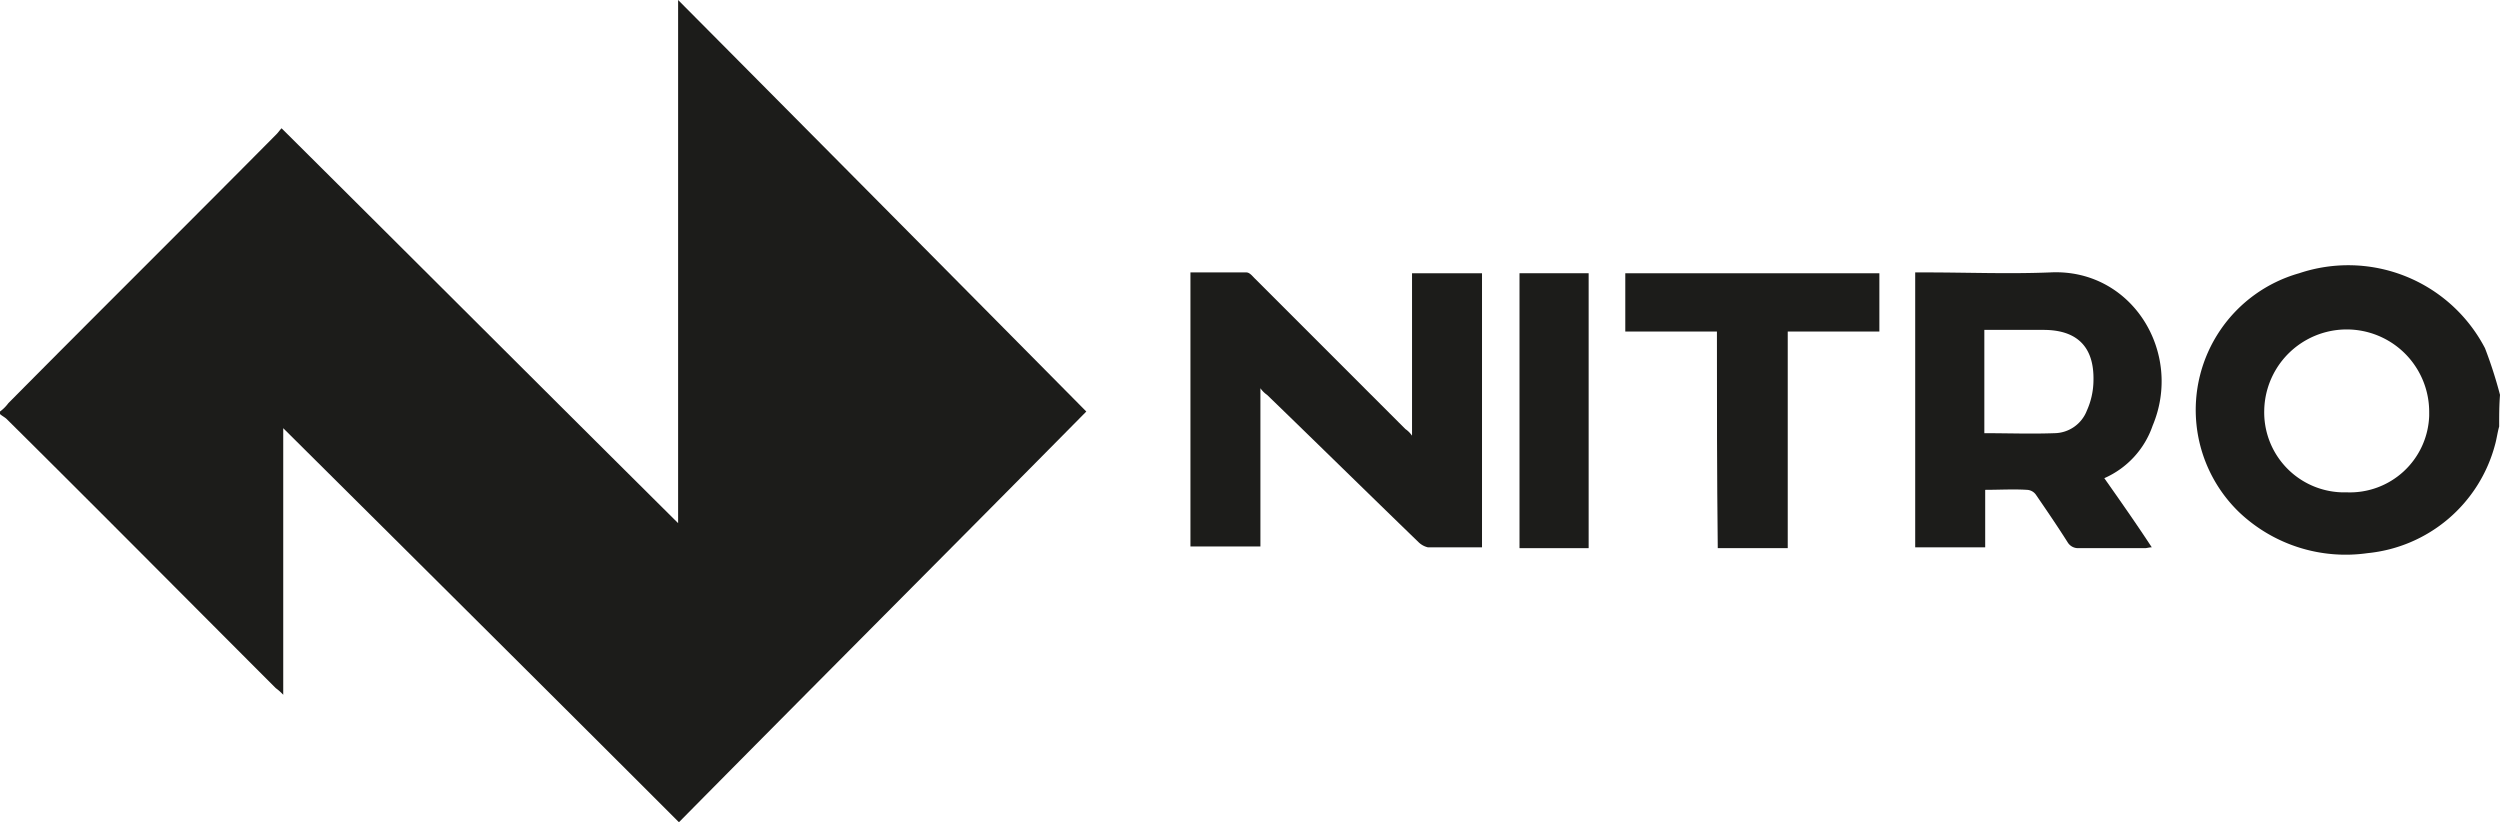
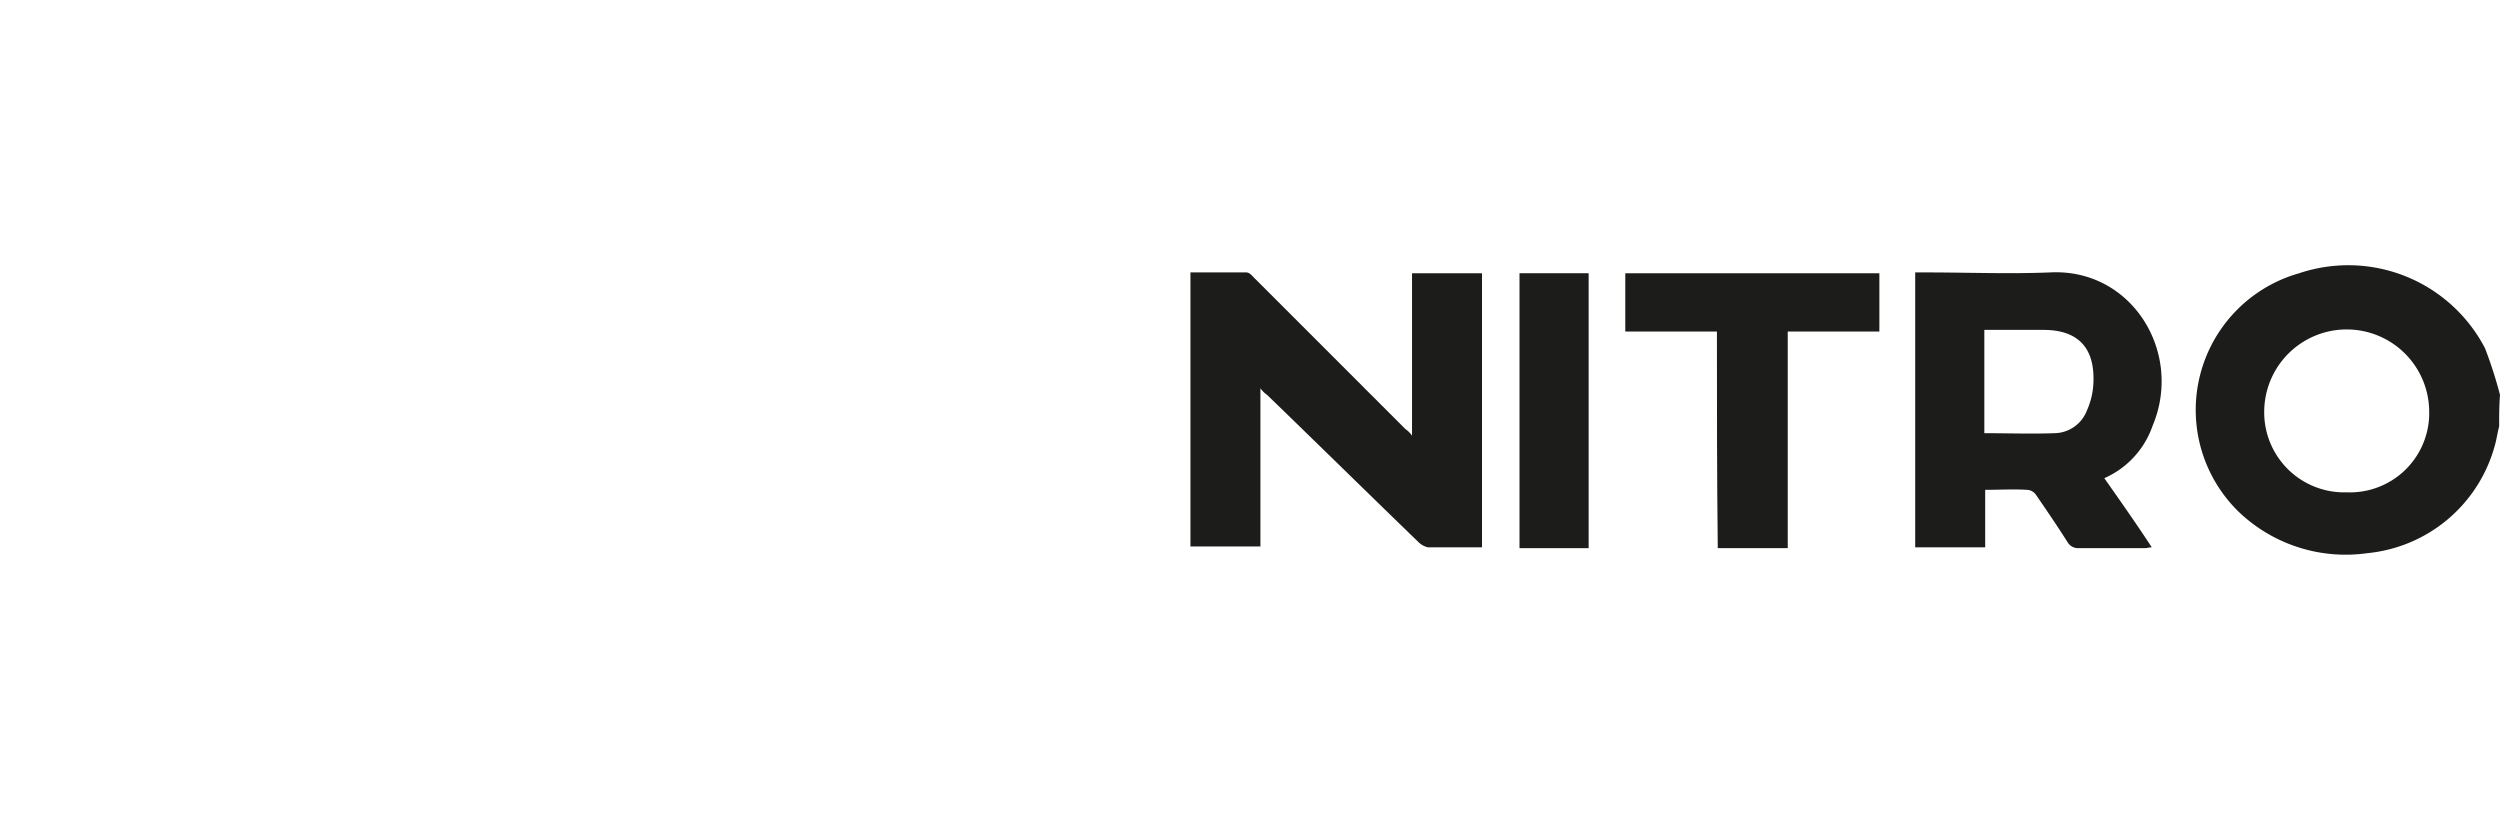
<svg xmlns="http://www.w3.org/2000/svg" width="185.49" height="61.006" viewBox="0 0 185.49 61.006">
  <g id="Layer_2" data-name="Layer 2">
    <g id="Layer_1-2" data-name="Layer 1">
      <g id="Layer_2-2" data-name="Layer 2">
        <g id="Layer_2-2-2" data-name="Layer 2-2">
          <g id="Layer_1-2-2" data-name="Layer 1-2-2">
-             <path d="M0,30.534a2.933,2.933,0,0,0,.618-.618C7.232,23.24,13.907,16.627,20.521,9.951c.124-.124.247-.309.371-.433C30.719,19.285,40.485,29.05,50.313,38.816V0Q65.611,15.391,80.6,30.534c-9.951,10.075-20.088,20.212-30.225,30.472C40.609,51.24,30.843,41.536,21.015,31.77V51.549a3.993,3.993,0,0,0-.556-.494C13.784,44.379,7.17,37.704.494,31.09.371,30.966.124,30.843,0,30.719Z" fill="#1c1c1a" />
            <path d="M185.428,31.646c-.124.433-.185.927-.309,1.36a10.888,10.888,0,0,1-9.457,8.035,11.479,11.479,0,0,1-9.519-3.029,10.543,10.543,0,0,1,4.45-17.739,11.438,11.438,0,0,1,13.784,5.563,32.287,32.287,0,0,1,1.113,3.461C185.428,30.101,185.428,30.843,185.428,31.646Zm-11.311,4.883a5.886,5.886,0,0,0,6.119-5.686v-.309A6.12,6.12,0,0,0,167.998,30.41h0a5.937,5.937,0,0,0,5.748,6.119Z" fill="#1c1c1a" />
            <path d="M109.959,40.609h-4.018a1.473,1.473,0,0,1-.68-.371c-3.77-3.647-7.479-7.293-11.249-10.94a1.885,1.885,0,0,1-.494-.494V40.547H88.326V20.212h4.141c.247,0,.433.247.618.433l11.188,11.188a1.885,1.885,0,0,1,.494.494V20.273h5.192Z" fill="#1c1c1a" />
            <path d="M142.1,20.212h.742c3.09,0,6.181.124,9.271,0,6.057-.309,9.889,5.934,7.603,11.373a6.591,6.591,0,0,1-3.585,3.894c1.174,1.669,2.349,3.338,3.523,5.13-.185,0-.371.062-.494.062h-4.945a.901.901,0,0,1-.803-.433c-.742-1.174-1.545-2.349-2.349-3.523a.854.854,0,0,0-.68-.371c-.989-.062-2.04,0-3.09,0v4.265H142.1Zm5.13,11.929c1.792,0,3.461.062,5.192,0a2.613,2.613,0,0,0,2.411-1.669,5.556,5.556,0,0,0,.494-2.225c.062-2.534-1.236-3.77-3.709-3.77H147.23Z" fill="#1c1c1a" />
-             <path d="M127.389,24.6H120.59V20.273H139.442V24.6h-6.799V40.671h-5.192C127.389,35.293,127.389,29.978,127.389,24.6Z" fill="#1c1c1a" />
+             <path d="M127.389,24.6H120.59V20.273H139.442V24.6h-6.799V40.671h-5.192C127.389,35.293,127.389,29.978,127.389,24.6" fill="#1c1c1a" />
            <path d="M117.871,40.671h-5.13V20.273h5.13Z" fill="#1c1c1a" />
          </g>
        </g>
      </g>
    </g>
  </g>
</svg>